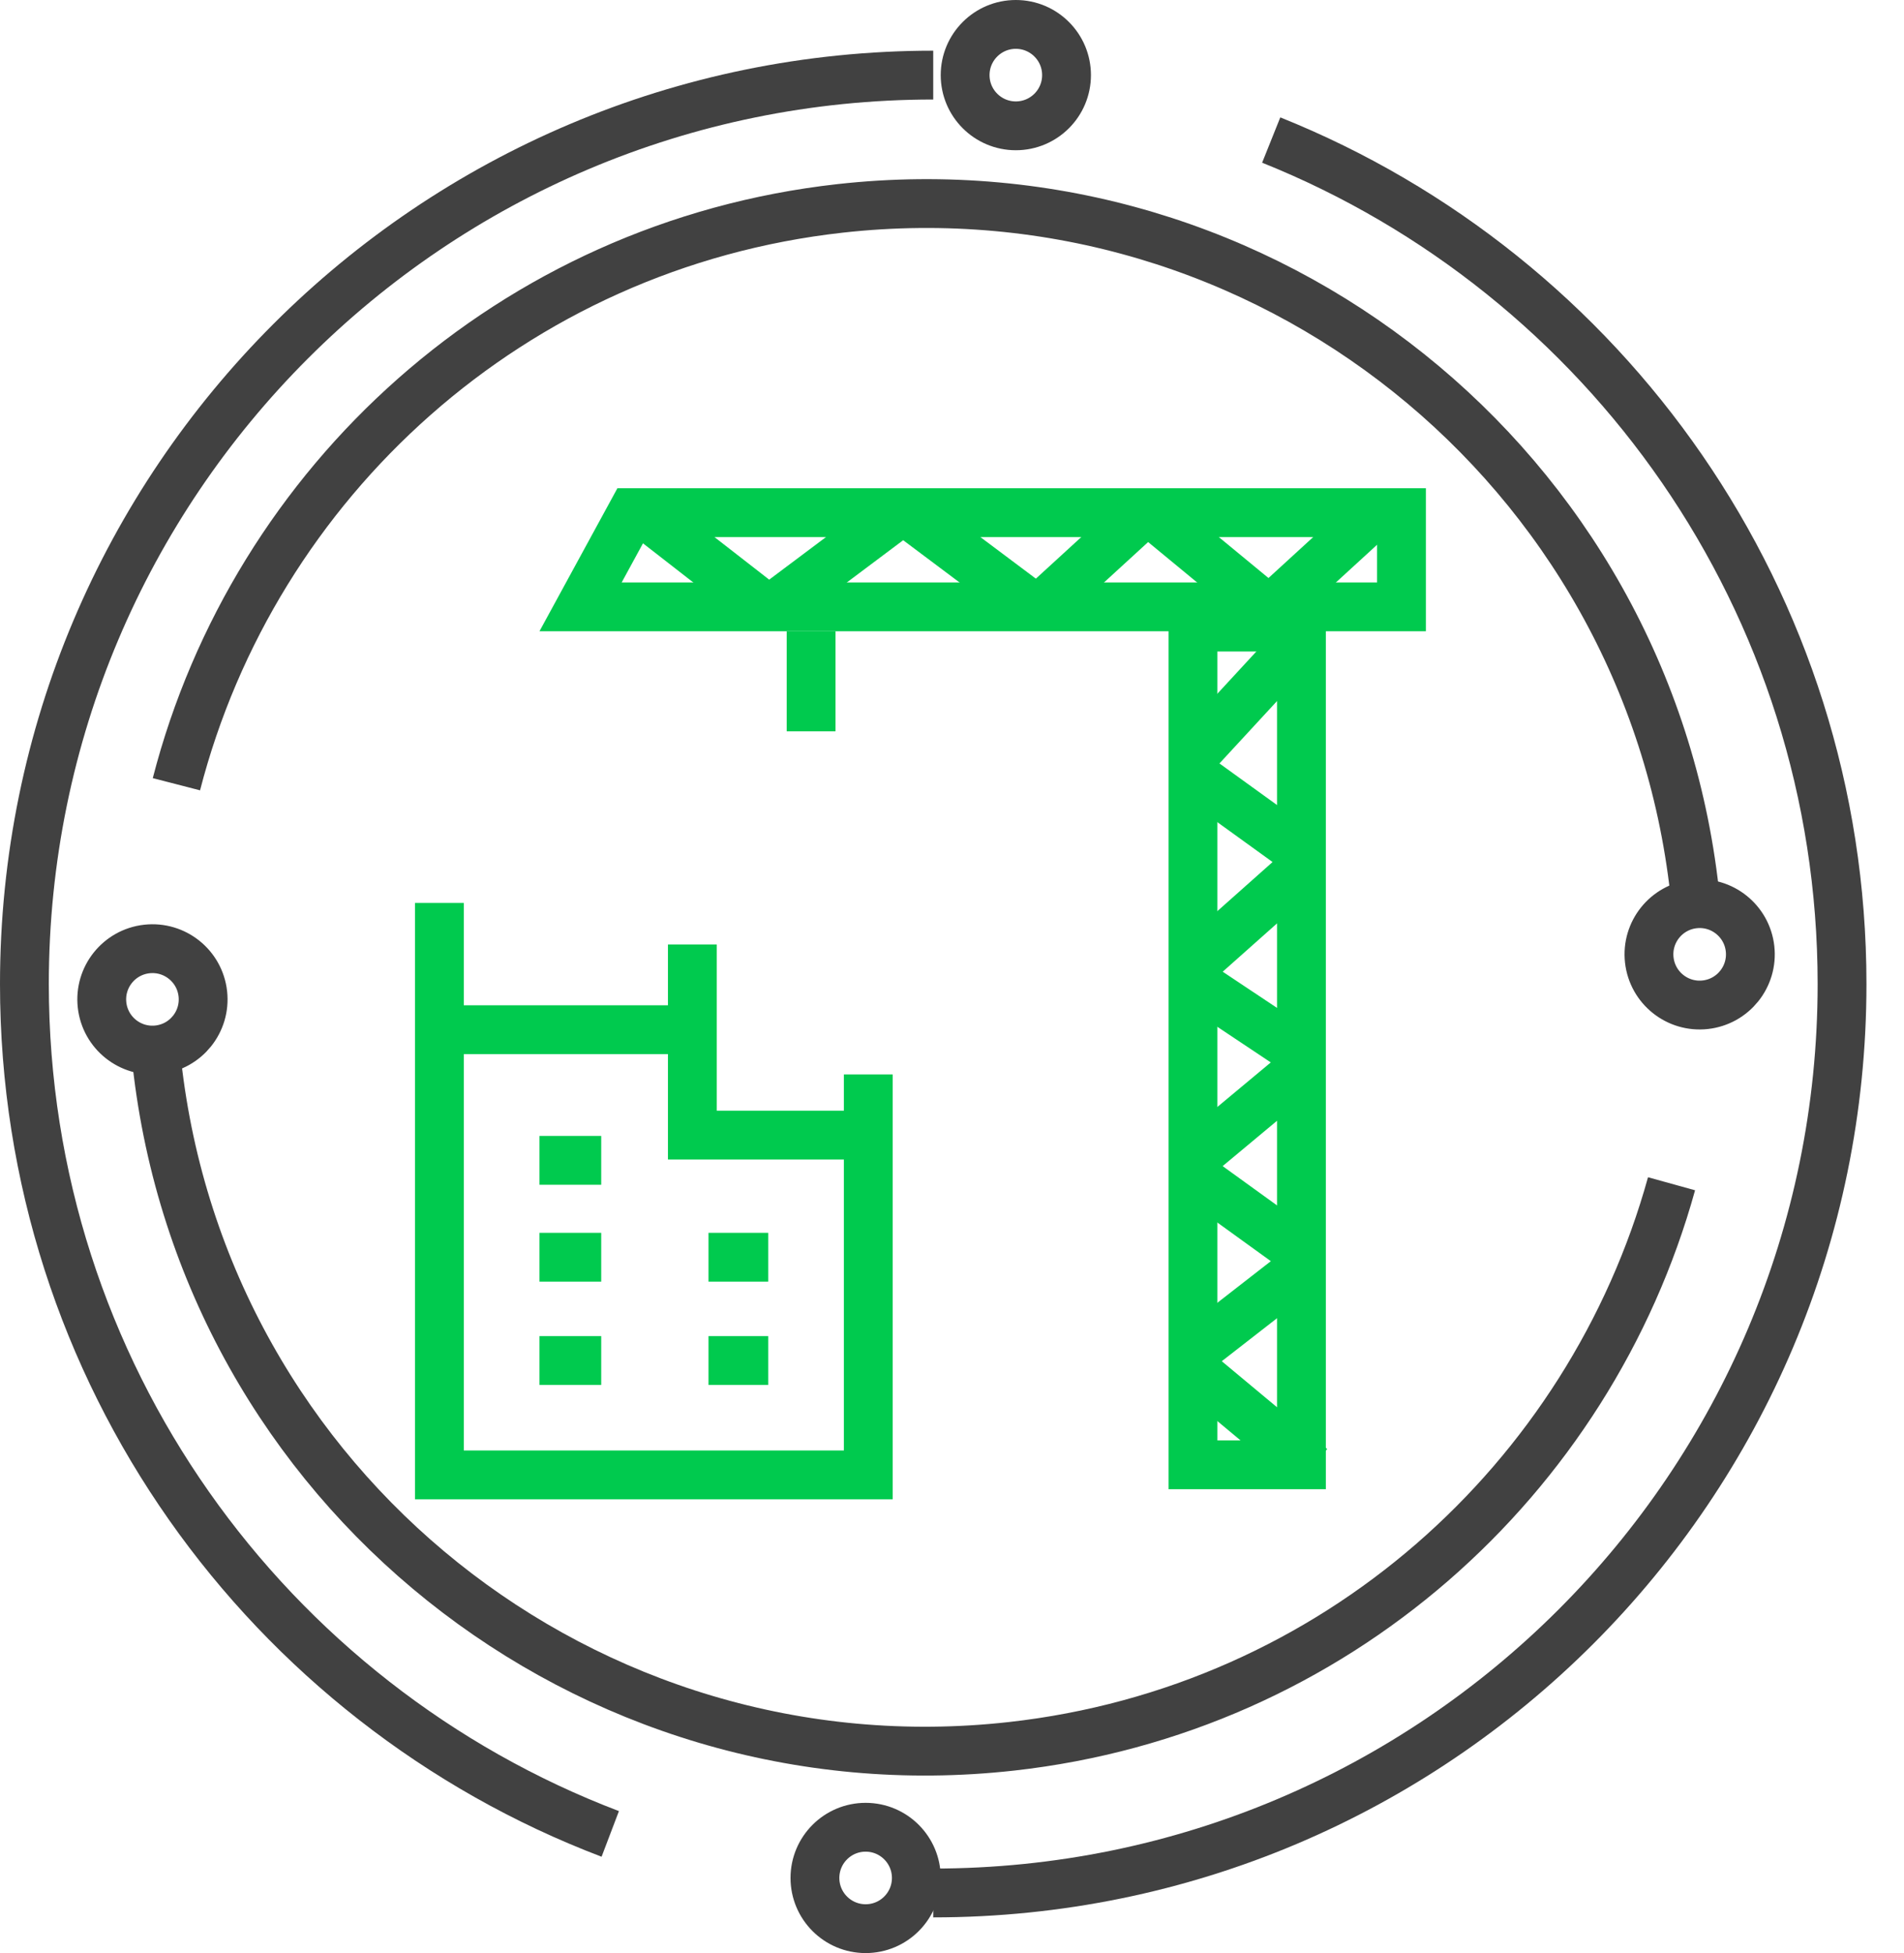
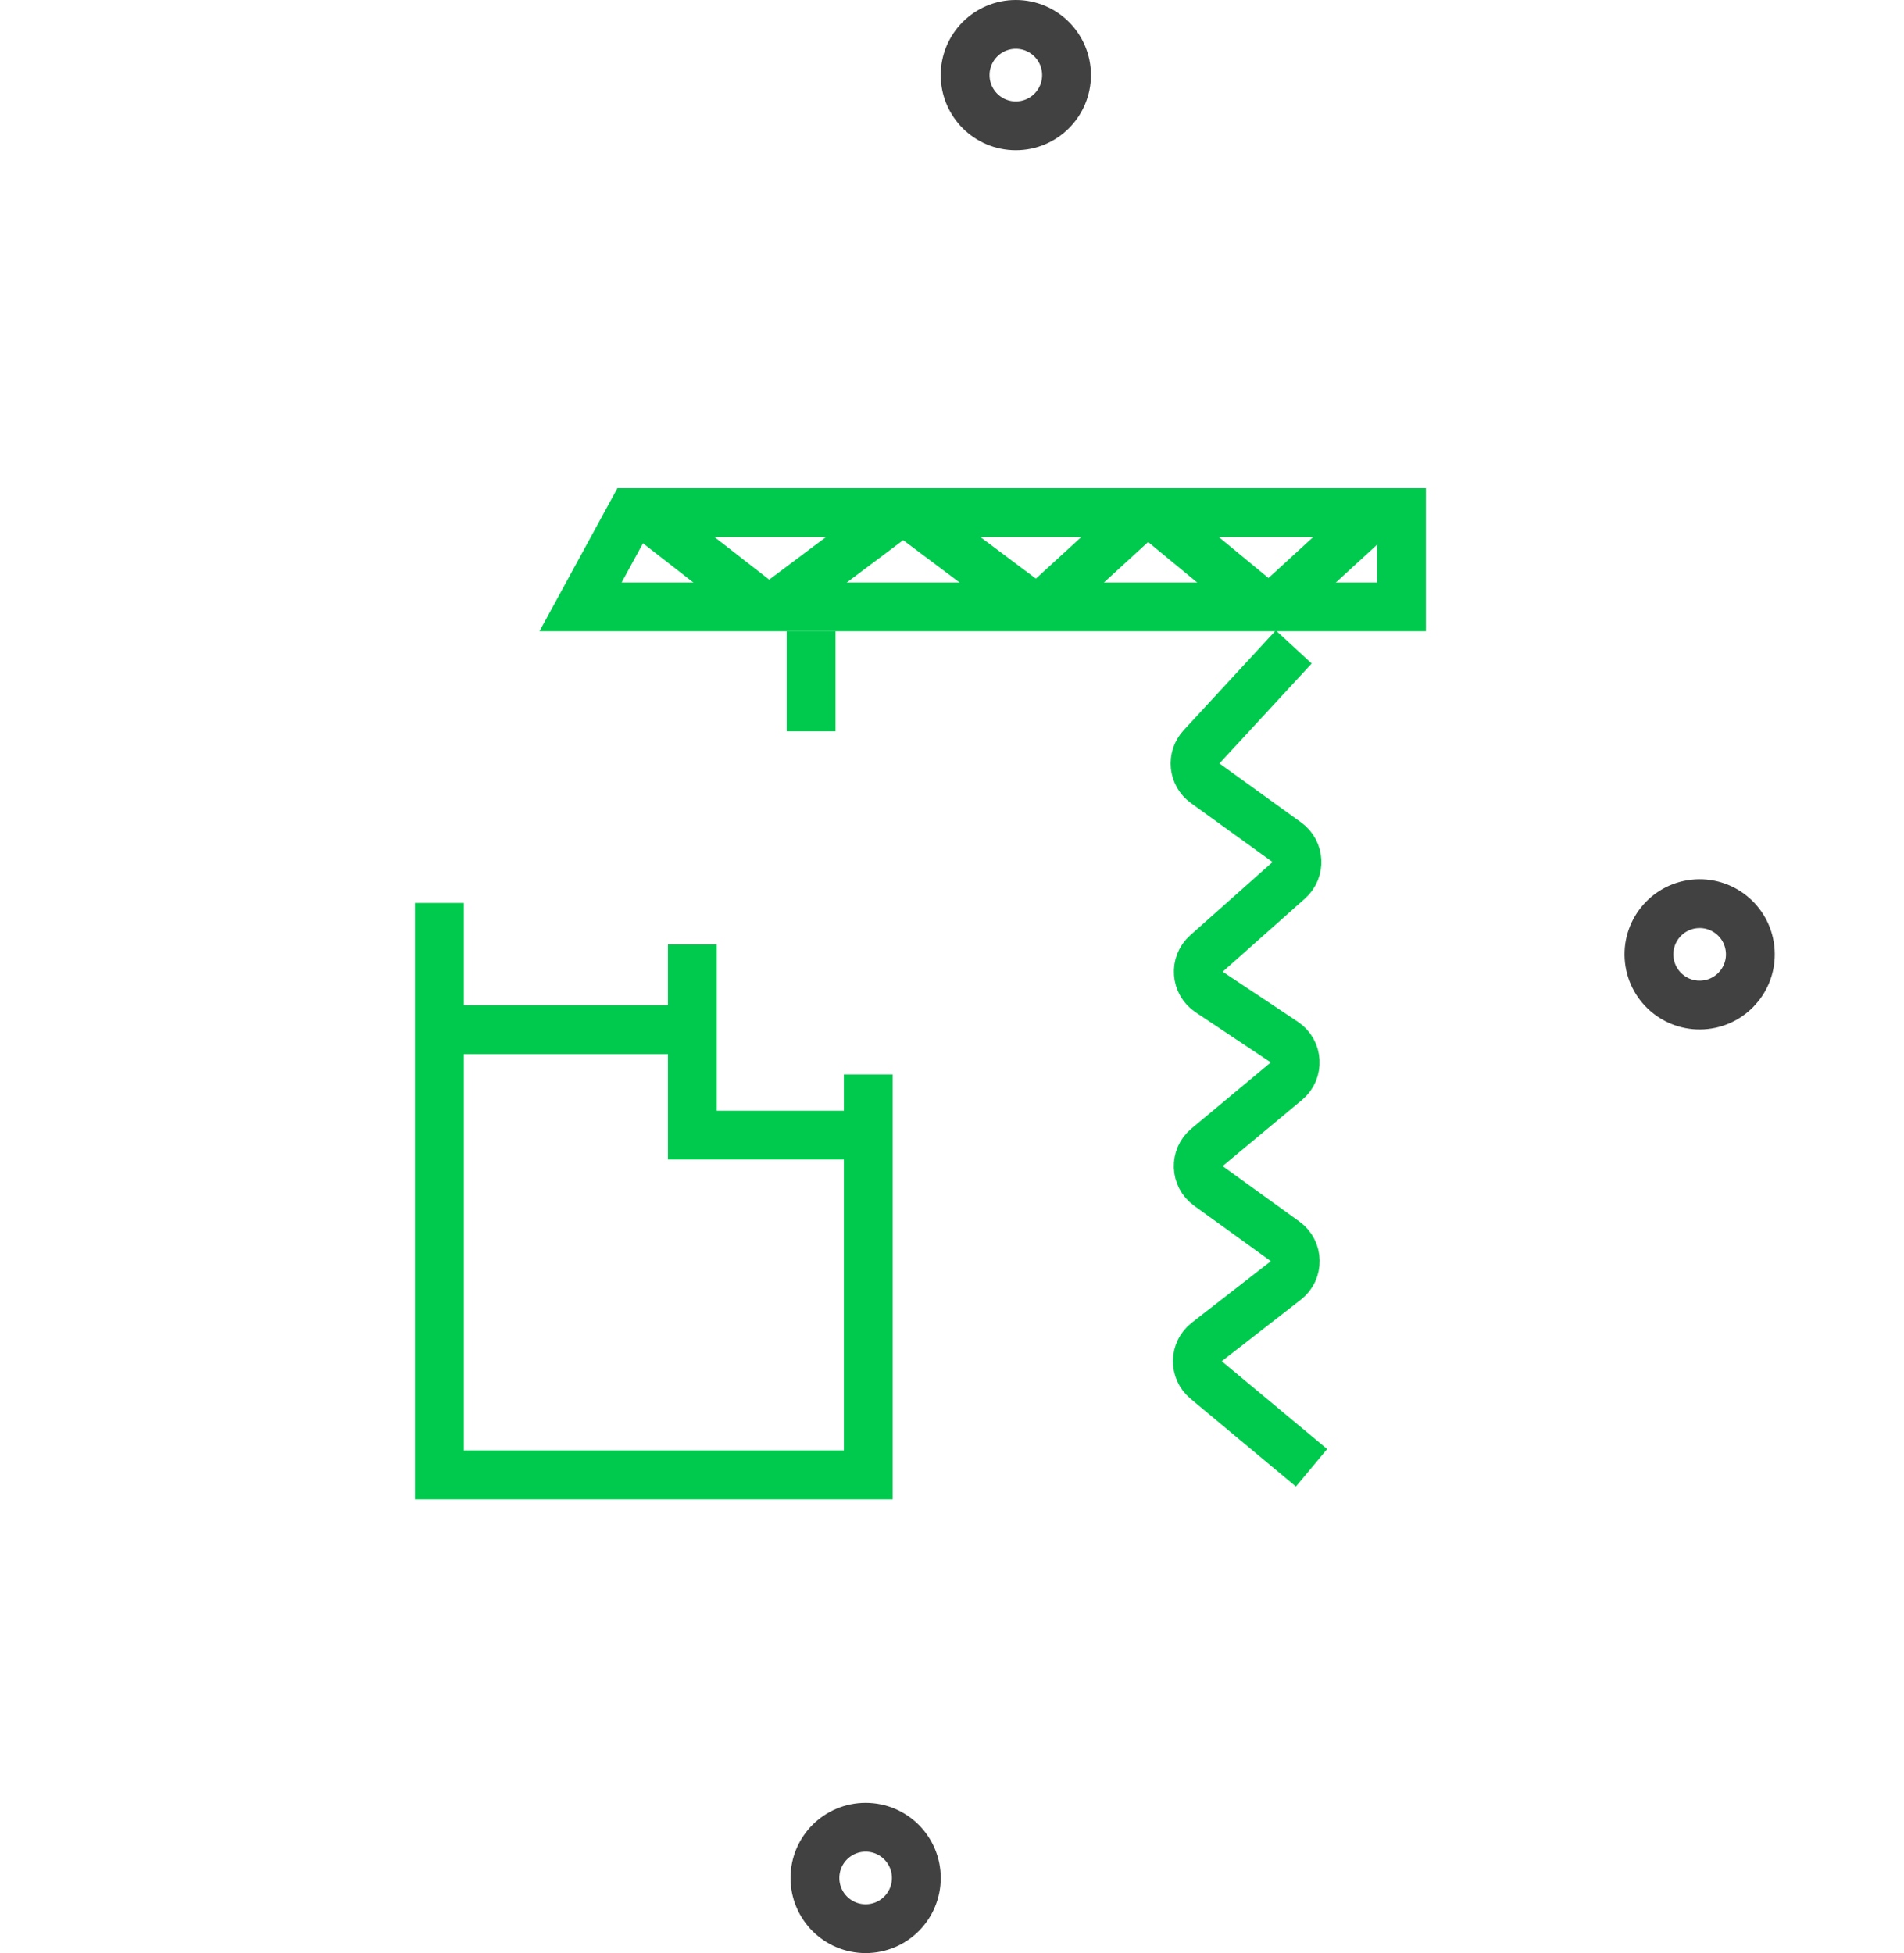
<svg xmlns="http://www.w3.org/2000/svg" width="78" height="80" viewBox="0 0 78 80" fill="none">
-   <path d="M38.231 77.538C58.793 77.538 75.462 60.869 75.462 40.307C75.462 24.639 65.782 11.23 52.077 5.736M38.231 3.076C17.669 3.076 1 19.745 1 40.307C1 56.209 10.97 69.783 25 75.119" stroke="#414141" stroke-width="2" />
  <circle cx="35.462" cy="76.923" r="2.077" stroke="#414141" stroke-width="2" />
  <circle cx="41.615" cy="3.077" r="2.077" stroke="#414141" stroke-width="2" />
-   <path d="M6.427 43.544C8.366 60.94 24.04 73.47 41.435 71.531C54.691 70.054 65.121 60.601 68.477 48.488M69.422 36.523C67.483 19.128 51.81 6.598 34.414 8.536C20.961 10.036 10.418 19.75 7.227 32.123" stroke="#414141" stroke-width="2" />
  <path d="M25.886 21L57.414 21V24.857L23.784 24.857L25.886 21Z" stroke="#00CA4E" stroke-width="2" />
-   <rect x="48.872" y="25.686" width="4.443" height="34.314" stroke="#00CA4E" stroke-width="2" />
  <mask id="path-7-inside-1_4226_823" fill="white">
    <rect x="23.857" y="29.956" width="17.571" height="4.686" rx="1" />
  </mask>
  <rect x="23.857" y="29.956" width="17.571" height="4.686" rx="1" stroke="#00CA4E" stroke-width="4" mask="url(#path-7-inside-1_4226_823)" />
  <path d="M33.228 25.856V29.956" stroke="#00CA4E" stroke-width="2" />
  <path d="M18 36.985V42.177M35.571 44.01V46.496M18 42.177V60.414H35.571V46.496M18 42.177H28.364M28.364 38.687V46.496H35.571" stroke="#00CA4E" stroke-width="2" />
-   <path d="M22.1 47.529H24.63M22.1 51.498H24.63M29.025 51.498H31.471M22.1 55.729H24.63M29.025 55.729H31.471" stroke="#00CA4E" stroke-width="2" />
  <path d="M26.2 20.879L30.897 24.532C31.253 24.808 31.75 24.813 32.111 24.543L36.4 21.328C36.756 21.062 37.244 21.062 37.6 21.328L41.837 24.503C42.221 24.791 42.757 24.765 43.111 24.44L46.359 21.466C46.727 21.129 47.286 21.115 47.671 21.432L51.329 24.448C51.714 24.765 52.273 24.75 52.641 24.413L56.5 20.879M53 26.5L49.222 30.593C48.815 31.034 48.885 31.731 49.371 32.082L52.718 34.499C53.237 34.874 53.275 35.632 52.797 36.057L49.426 39.054C48.936 39.489 48.99 40.27 49.535 40.634L52.614 42.686C53.171 43.057 53.213 43.859 52.7 44.286L49.447 46.997C48.945 47.415 48.972 48.194 49.502 48.576L52.647 50.848C53.188 51.239 53.202 52.039 52.676 52.448L49.438 54.967C48.934 55.358 48.921 56.116 49.411 56.524L53.729 60.122" stroke="#00CA4E" stroke-width="2" />
-   <circle cx="6.245" cy="40.936" r="2.077" transform="rotate(83.641 6.245 40.936)" stroke="#414141" stroke-width="2" />
  <circle cx="69.629" cy="39.091" r="2.077" transform="rotate(83.641 69.629 39.091)" stroke="#414141" stroke-width="2" />
</svg>